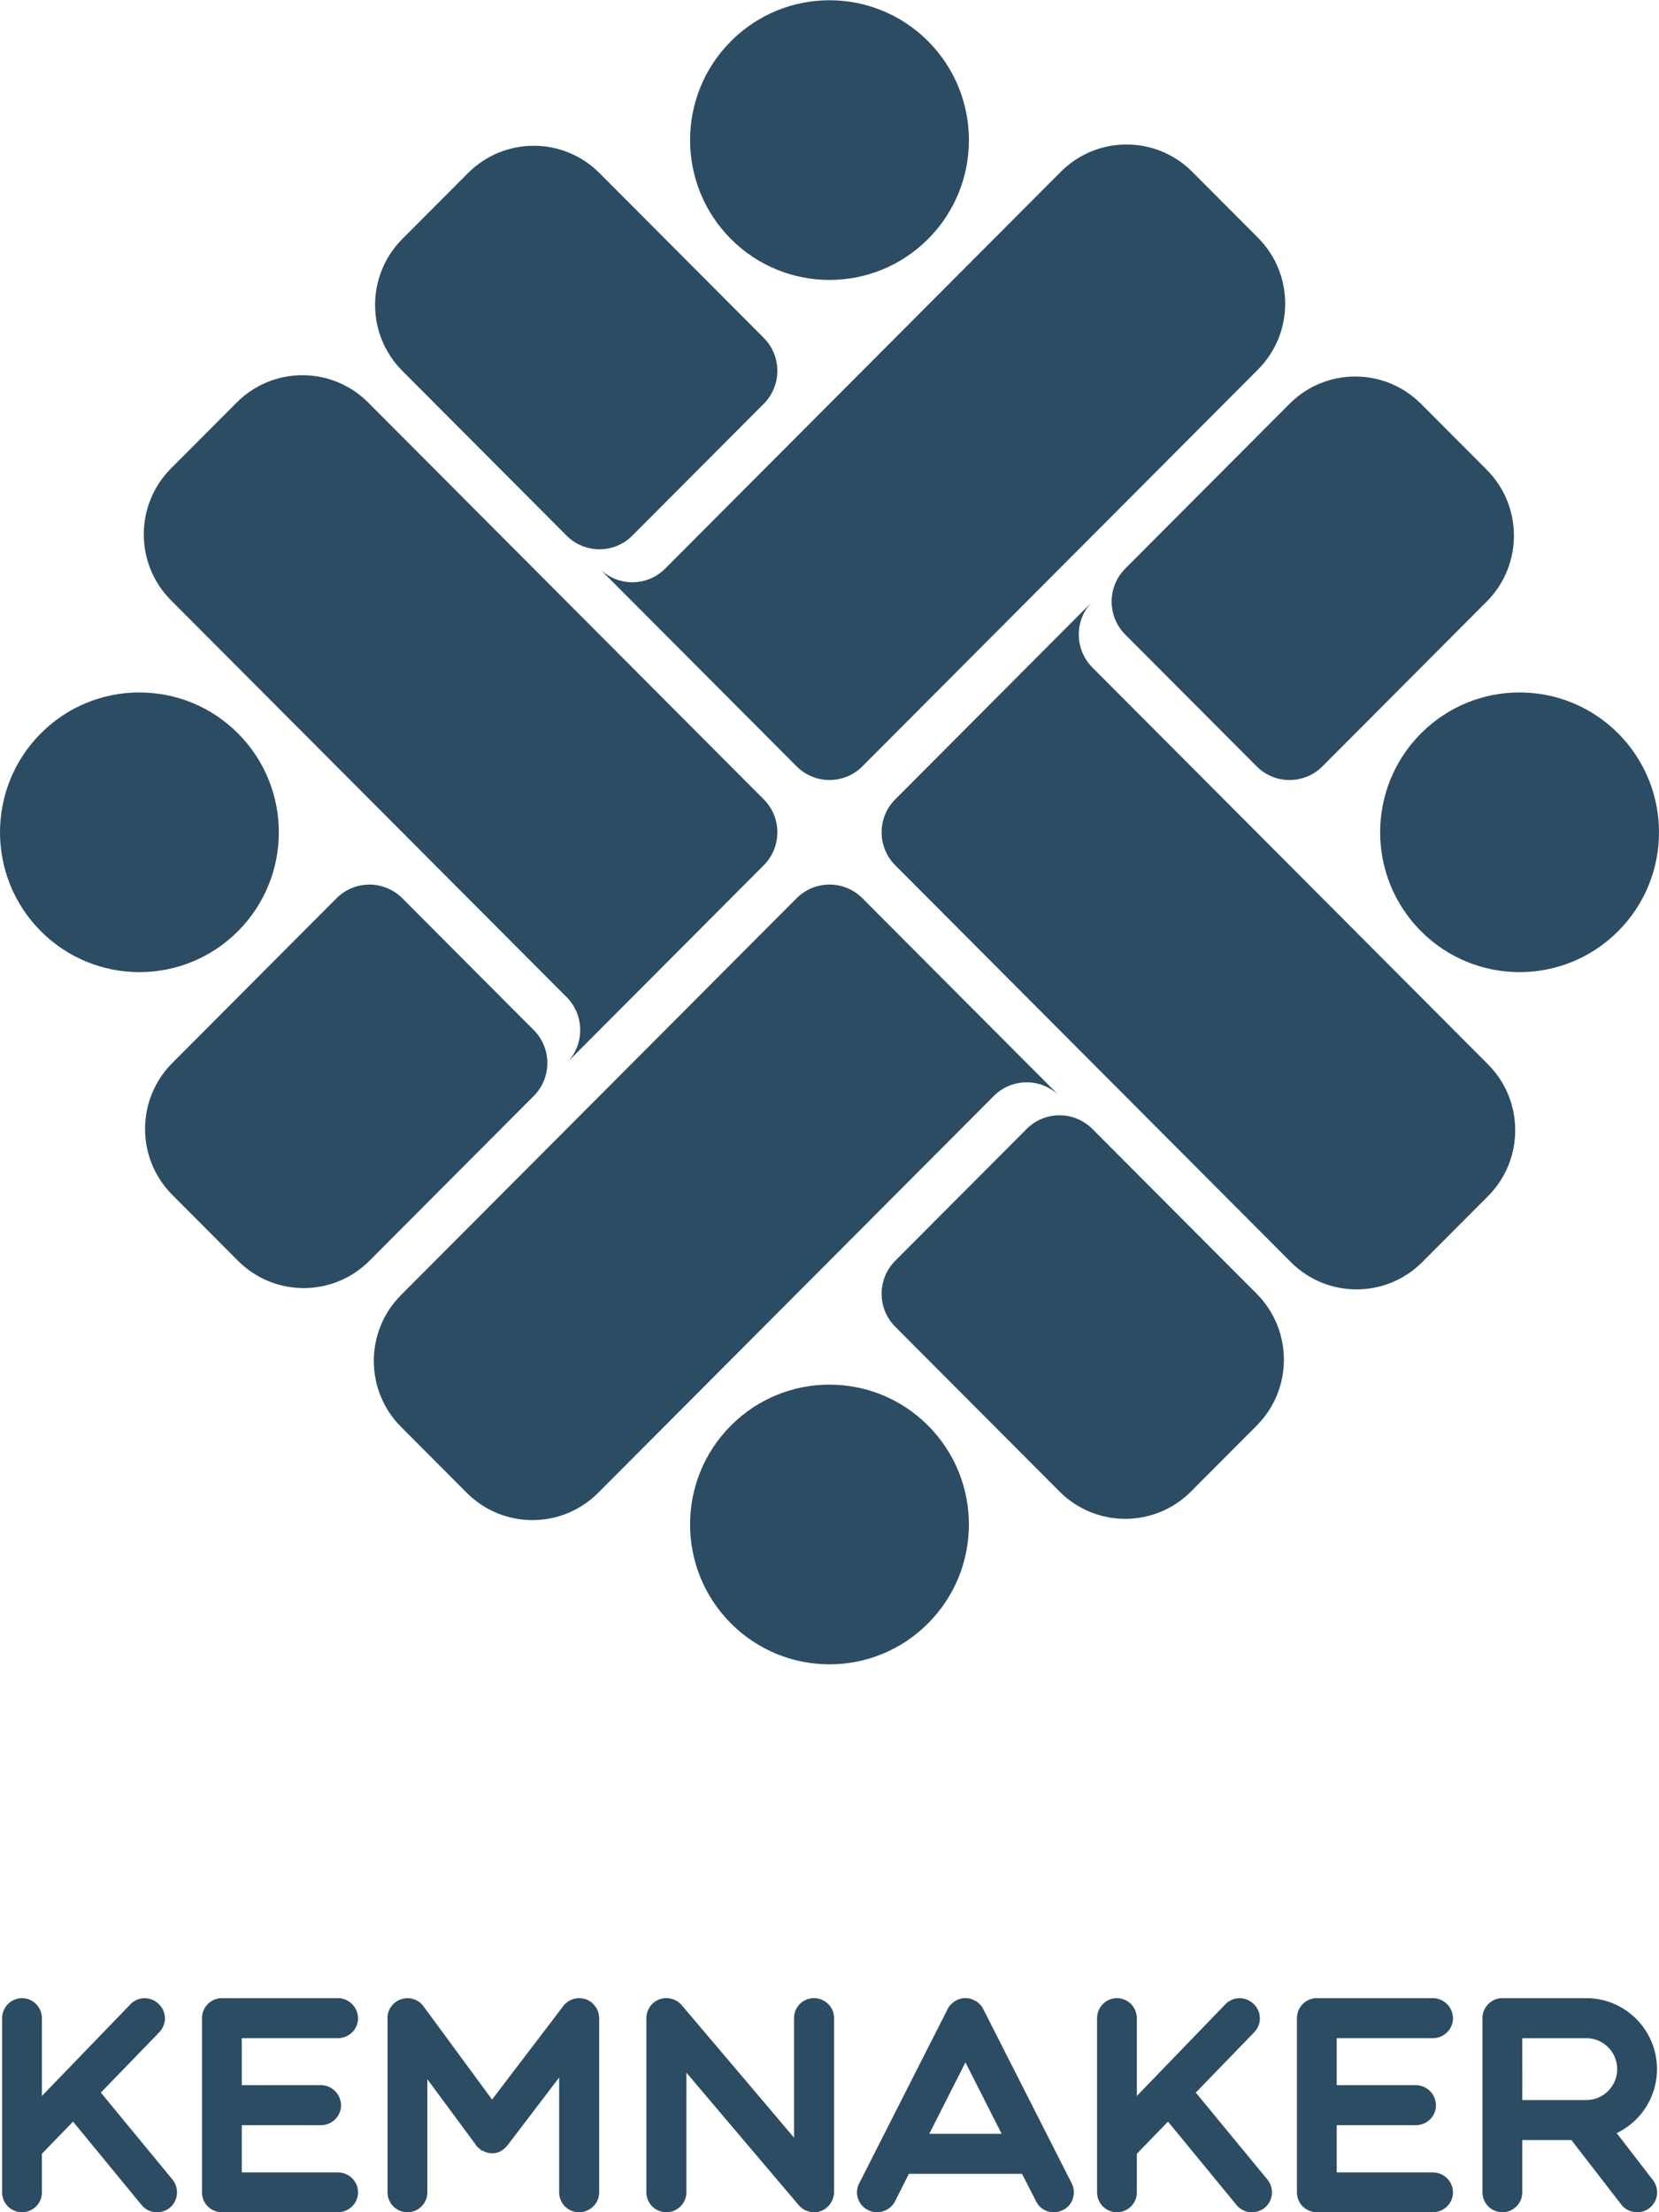
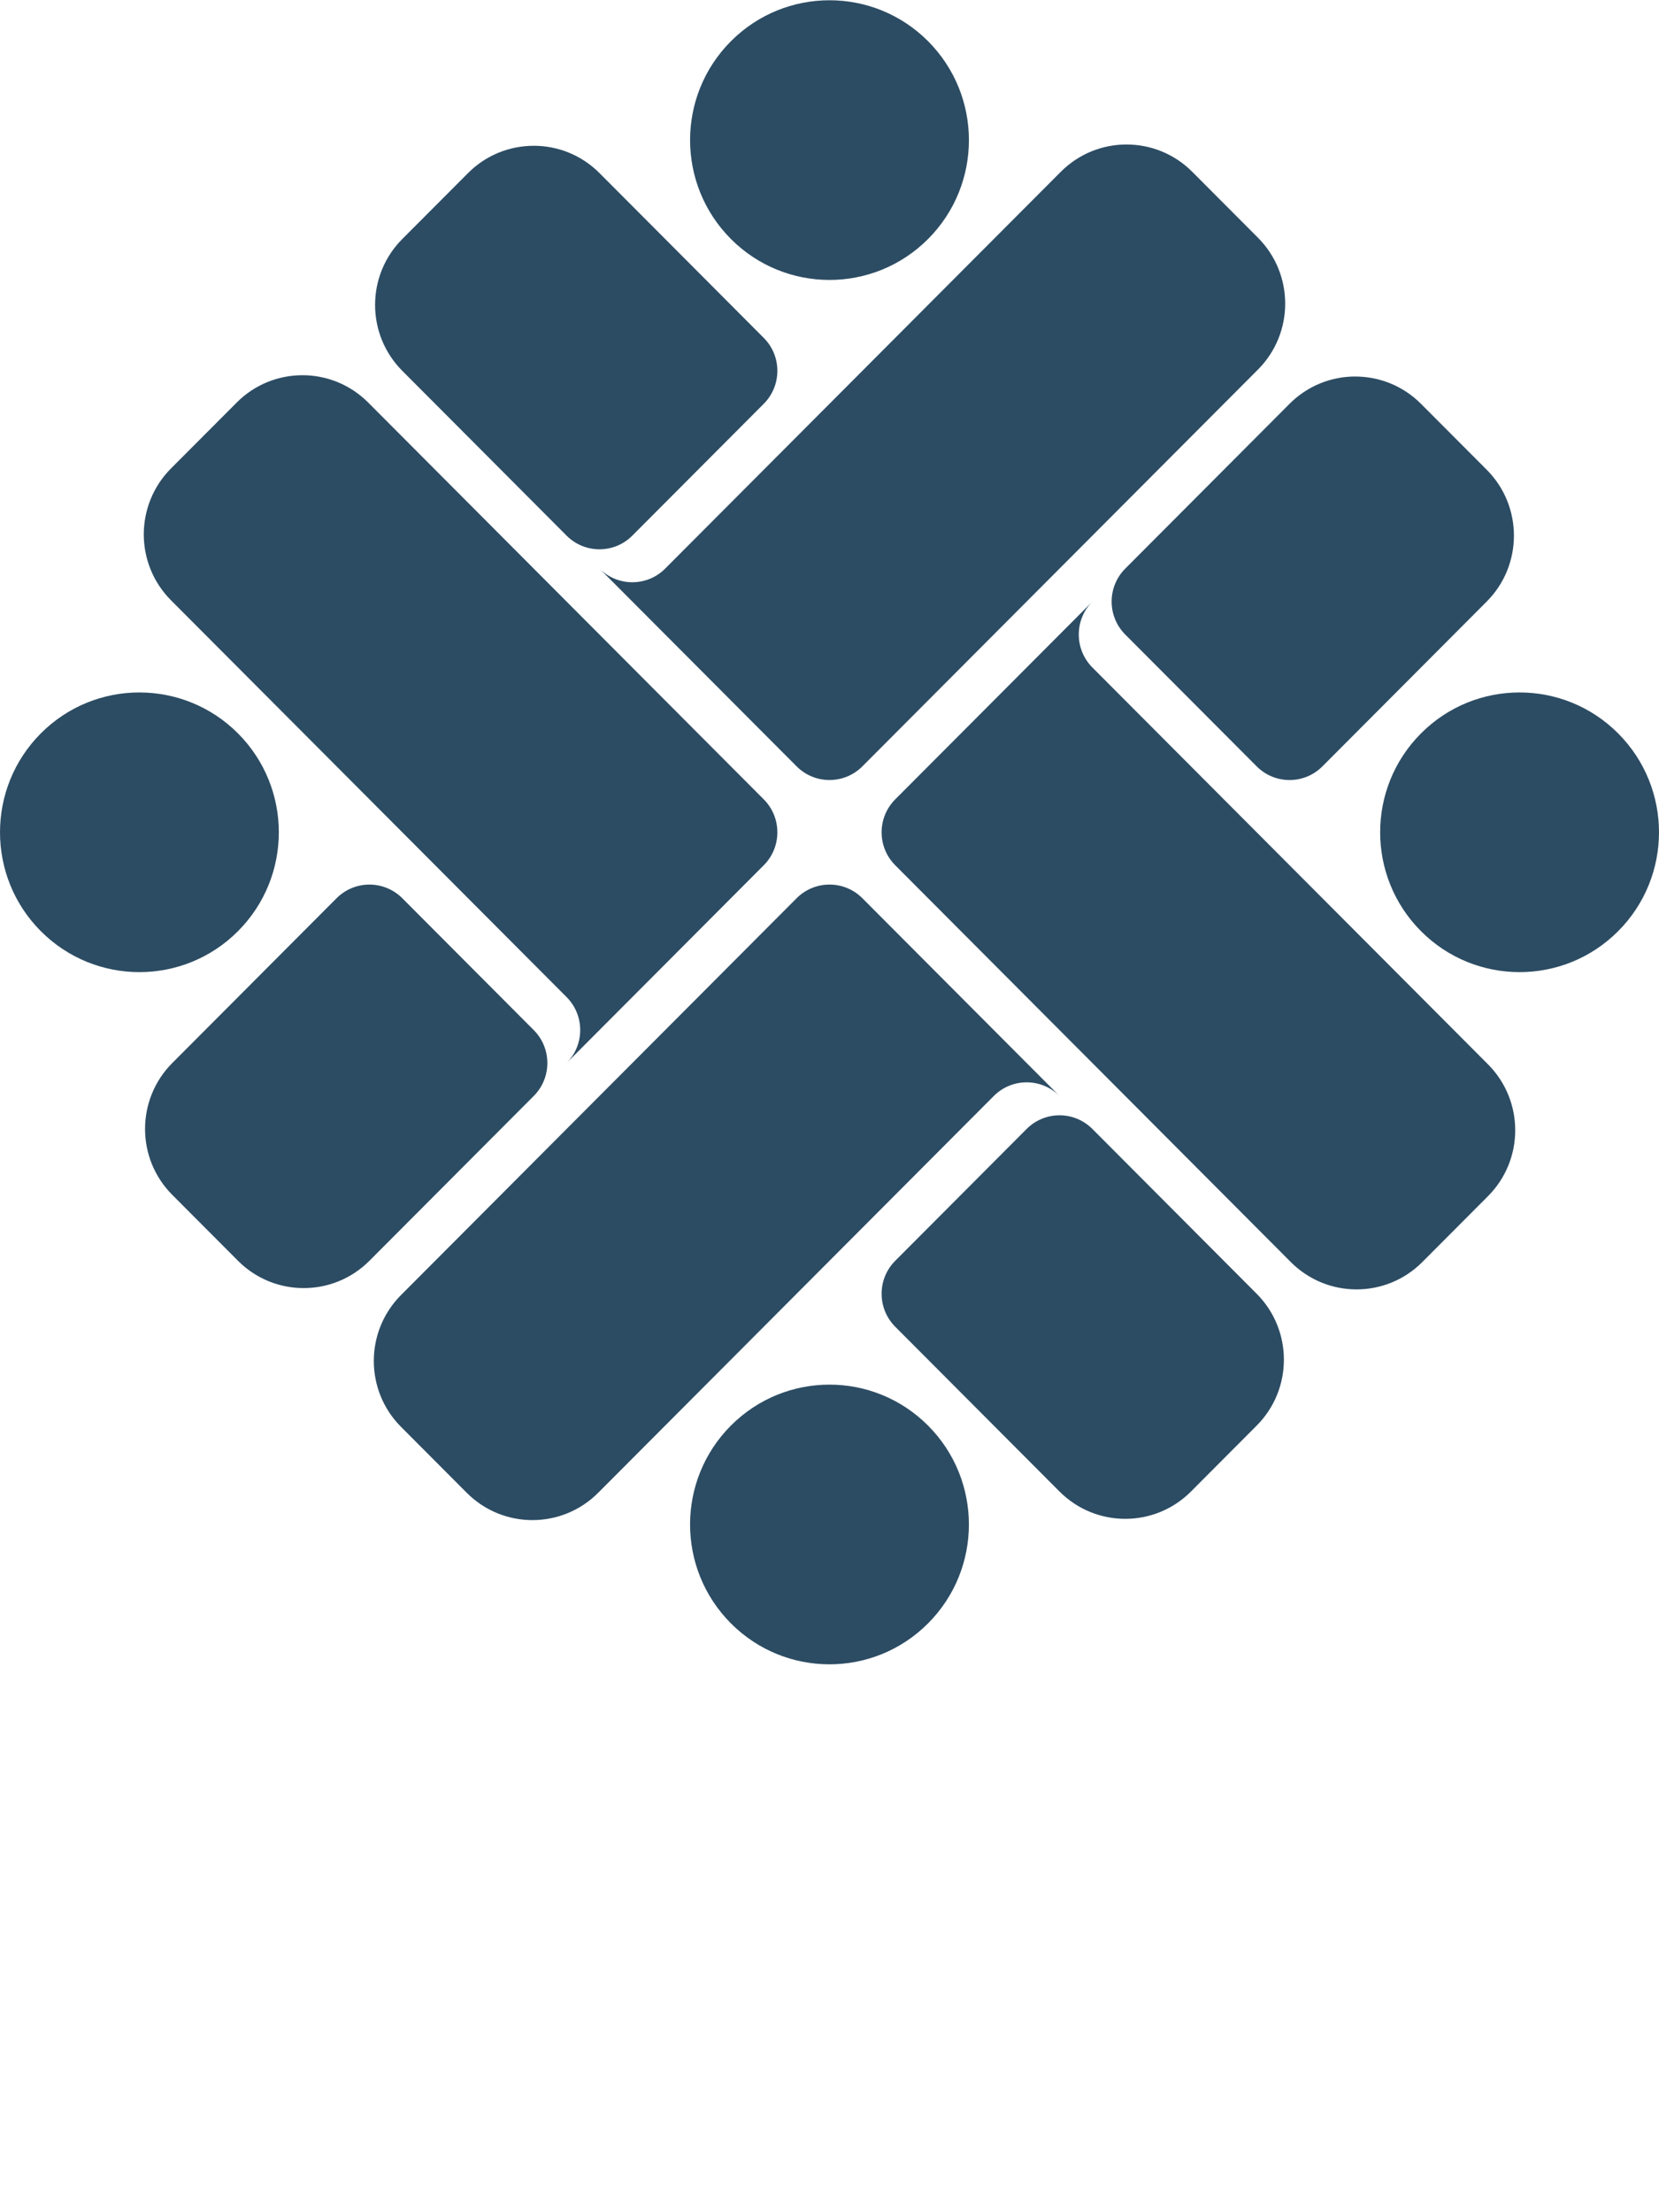
<svg xmlns="http://www.w3.org/2000/svg" xmlns:ns1="http://sodipodi.sourceforge.net/DTD/sodipodi-0.dtd" xmlns:ns2="http://www.inkscape.org/namespaces/inkscape" xmlns:xlink="http://www.w3.org/1999/xlink" width="9cm" height="12cm" viewBox="0 0 90 120" version="1.1" id="svg27" ns1:docname="Logo_of_the_Ministry_of_Manpower_of_the_Republic_of_Indonesia.svg" ns2:version="1.0.1 (3bc2e813f5, 2020-09-07)">
  <ns1:namedview pagecolor="#ffffff" bordercolor="#666666" borderopacity="1" objecttolerance="10" gridtolerance="10" guidetolerance="10" ns2:pageopacity="0" ns2:pageshadow="2" ns2:window-width="1366" ns2:window-height="705" id="namedview29" showgrid="false" ns2:zoom="0.90619634" ns2:cx="169.62332" ns2:cy="228.54293" ns2:window-x="-8" ns2:window-y="-8" ns2:window-maximized="1" ns2:current-layer="svg27" ns2:document-rotation="0" showguides="true" ns2:guide-bbox="true" ns2:snap-bbox="true" ns2:bbox-paths="true" ns2:bbox-nodes="true" ns2:snap-bbox-edge-midpoints="true" ns2:snap-bbox-midpoints="true" ns2:object-paths="true" ns2:snap-smooth-nodes="true" ns2:snap-object-midpoints="true" ns2:snap-center="true" ns2:snap-midpoints="true" ns2:snap-intersection-paths="true" units="cm" />
  <defs id="defs7">
    <filter id="A" x="0" width="1" y="0" height="1" color-interpolation-filters="sRGB">
      <feGaussianBlur stdDeviation=".001" id="feGaussianBlur2" />
    </filter>
-     <path id="B" d="m 79.463,198.231 -3.888,-4.72 3.173,-3.277 c 0.416,-0.442 0.403,-1.118 -0.039,-1.534 -0.429,-0.416 -1.118,-0.416 -1.534,0.026 l -4.798,4.967 v -4.213 c 0,-0.598 -0.481,-1.092 -1.079,-1.092 -0.598,0 -1.079,0.494 -1.079,1.092 v 9.441 c 0,0.598 0.481,1.079 1.079,1.079 0.598,0 1.079,-0.481 1.079,-1.079 v -2.094 l 1.69,-1.742 3.719,4.525 a 1.06,1.06 0 0 0 0.832,0.39 c 0.247,0 0.494,-0.078 0.689,-0.234 0.468,-0.39 0.533,-1.066 0.156,-1.534 z" />
-     <path id="C" d="m 88.435,197.841 h -5.214 v -2.562 h 4.291 c 0.598,0 1.092,-0.481 1.092,-1.079 a 1.1,1.1 0 0 0 -1.092,-1.092 h -4.291 v -2.549 h 5.214 c 0.598,0 1.092,-0.481 1.092,-1.079 a 1.1,1.1 0 0 0 -1.092,-1.092 h -6.294 c -0.598,0 -1.079,0.494 -1.079,1.092 v 9.441 c 0,0.598 0.481,1.079 1.079,1.079 h 6.294 c 0.598,0 1.092,-0.481 1.092,-1.079 0,-0.598 -0.494,-1.079 -1.092,-1.079 z" />
  </defs>
  <path id="path9" style="fill:#2c4c63;stroke-width:0.134" d="m 45,0.014 c -1.936,0 -3.871,0.741 -5.348,2.222 -2.954,2.962 -2.954,7.765 0,10.728 2.954,2.962 7.742,2.962 10.696,0 2.954,-2.962 2.954,-7.765 0,-10.728 C 48.871,0.755 46.936,0.014 45,0.014 Z M 61.113,7.838 c -1.29,0 -2.581,0.494 -3.565,1.481 L 36.086,30.843 c -0.974,0.977 -2.549,0.989 -3.538,0.027 l 1.756,1.761 8.913,8.94 c 0.985,0.987 2.581,0.987 3.566,0 L 68.244,20.047 c 1.969,-1.975 1.969,-5.177 0,-7.152 L 64.679,9.319 C 63.694,8.331 62.404,7.838 61.113,7.838 Z m -32.158,0.07 c -1.29,1.317e-4 -2.581,0.493 -3.565,1.481 L 21.825,12.964 c -1.969,1.975 -1.969,5.177 0,7.152 l 8.913,8.94 c 0.985,0.987 2.581,0.987 3.565,0 l 7.13,-7.152 c 0.985,-0.988 0.985,-2.589 0,-3.576 L 32.521,9.388 C 31.536,8.4 30.246,7.907 28.956,7.907 Z M 16.408,20.353 c -1.29,0 -2.581,0.494 -3.565,1.481 L 9.277,25.41 C 8.293,26.398 7.801,27.692 7.8,28.986 v 5e-4 c 1.23e-4,1.294 0.492,2.588 1.477,3.576 L 30.738,54.087 c 0.984,0.988 0.984,2.588 0,3.576 l 1.782,-1.788 8.913,-8.939 c 0.985,-0.987 0.985,-2.589 0,-3.576 L 19.973,21.834 c -0.985,-0.987 -2.275,-1.481 -3.565,-1.481 z m 57.115,0.07 c -1.29,0 -2.581,0.494 -3.565,1.481 l -8.914,8.94 c -0.984,0.988 -0.984,2.588 0,3.576 l 7.131,7.152 c 0.985,0.987 2.581,0.987 3.565,0 l 8.913,-8.94 c 0.985,-0.987 1.477,-2.282 1.477,-3.576 0,-1.294 -0.492,-2.589 -1.477,-3.576 l -3.565,-3.575 c -0.985,-0.987 -2.275,-1.481 -3.565,-1.481 z m -14.262,12.209 -1.782,1.788 -8.913,8.94 c -0.985,0.987 -0.985,2.588 0,3.576 l 21.461,21.525 c 1.969,1.975 5.162,1.975 7.131,0 l 3.565,-3.576 c 0.985,-0.987 1.477,-2.282 1.477,-3.576 0,-1.294 -0.492,-2.588 -1.477,-3.576 L 59.261,36.207 c -0.984,-0.988 -0.984,-2.588 0,-3.576 z M 7.563,37.561 c -1.936,0 -3.872,0.74 -5.348,2.221 C 0.738,41.264 0,43.205 0,45.147 c 0,1.941 0.738,3.883 2.215,5.364 2.954,2.962 7.743,2.962 10.696,0 2.954,-2.962 2.954,-7.765 0,-10.728 -1.477,-1.481 -3.412,-2.221 -5.348,-2.221 z m 74.873,0 c -1.936,0 -3.872,0.741 -5.348,2.222 -2.954,2.962 -2.954,7.765 0,10.728 2.954,2.962 7.743,2.962 10.696,0 1.477,-1.481 2.216,-3.423 2.216,-5.364 0,-1.941 -0.739,-3.883 -2.216,-5.364 C 86.308,38.302 84.372,37.561 82.437,37.561 Z M 20.061,47.983 c -0.675,-0.005 -1.324,0.262 -1.802,0.74 l -8.913,8.94 c -0.984,0.987 -1.477,2.282 -1.477,3.576 v 5e-4 c 1.23e-4,1.294 0.492,2.588 1.477,3.575 l 3.565,3.576 c 1.969,1.975 5.161,1.975 7.13,0 l 8.914,-8.939 c 0.985,-0.988 0.985,-2.589 0,-3.576 l -7.131,-7.152 c -0.468,-0.469 -1.102,-0.735 -1.764,-0.74 z m 24.939,0 c -0.645,0 -1.291,0.247 -1.783,0.74 L 21.756,70.248 c -1.969,1.975 -1.969,5.177 0,7.152 l 3.565,3.576 c 0.985,0.987 2.275,1.481 3.565,1.481 v -4.99e-4 c 1.29,0 2.581,-0.494 3.565,-1.481 l 21.462,-21.524 c 0.974,-0.977 2.55,-0.989 3.539,-0.027 L 55.696,57.663 46.783,48.723 C 46.291,48.229 45.645,47.983 45,47.983 Z m 12.497,12.515 c -0.675,-0.005 -1.324,0.262 -1.802,0.741 l -7.13,7.152 c -0.984,0.988 -0.984,2.588 0,3.576 l 8.913,8.94 c 0.985,0.987 2.276,1.481 3.566,1.481 1.29,0 2.581,-0.493 3.565,-1.481 l 3.565,-3.576 c 1.969,-1.975 1.969,-5.177 0,-7.152 l -8.913,-8.94 c -0.468,-0.47 -1.102,-0.736 -1.764,-0.741 z m -12.498,14.61 c -1.936,0 -3.871,0.741 -5.348,2.222 -2.954,2.962 -2.954,7.765 0,10.728 1.477,1.481 3.412,2.222 5.348,2.222 1.936,0 3.872,-0.741 5.348,-2.222 2.954,-2.962 2.954,-7.765 0,-10.728 -1.477,-1.481 -3.413,-2.222 -5.348,-2.222 z" ns1:nodetypes="ssssssscccccccccssccccccccsssccsscccccccssccccccsccscccccccscccsssssssssssssscccsscccccccsccccccccccsscccccscccccsssssss" />
  <g fill-opacity="0.996" id="g23" style="fill:#2c4c63" transform="translate(-70.104,-80)">
    <use xlink:href="#B" id="use11" x="0" y="0" width="100%" height="100%" />
    <use xlink:href="#C" id="use13" x="0" y="0" width="100%" height="100%" />
-     <path d="m 102.609,189.493 v -0.013 -0.026 -0.039 -0.026 c -0.013,-0.013 -0.013,-0.026 -0.013,-0.039 v -0.052 c -0.013,-0.026 -0.013,-0.039 -0.013,-0.065 0,-0.013 -0.013,-0.026 -0.013,-0.039 0,-0.013 -0.013,-0.039 -0.013,-0.052 -0.013,-0.013 -0.013,-0.039 -0.026,-0.052 0,-0.013 -0.013,-0.026 -0.013,-0.052 -0.013,-0.013 -0.013,-0.026 -0.026,-0.039 0,-0.026 -0.013,-0.039 -0.026,-0.052 0,-0.013 -0.013,-0.039 -0.026,-0.052 -0.013,-0.013 -0.013,-0.026 -0.026,-0.039 l -0.039,-0.039 c 0,-0.013 -0.013,-0.026 -0.026,-0.039 l -0.039,-0.039 -0.039,-0.039 c 0,-0.013 -0.013,-0.026 -0.026,-0.026 -0.013,-0.013 -0.013,-0.026 -0.026,-0.039 -0.169,-0.13 -0.351,-0.221 -0.572,-0.234 h -0.026 c -0.013,-0.013 -0.013,-0.013 -0.026,-0.013 h -0.026 -0.052 -0.078 c -0.013,0 -0.013,0 -0.026,0.013 h -0.026 -0.052 c -0.013,0.013 -0.026,0.013 -0.052,0.013 -0.013,0 -0.026,0.013 -0.039,0.013 -0.026,0 -0.039,0.013 -0.065,0.013 -0.013,0.013 -0.026,0.013 -0.039,0.026 -0.013,0 -0.039,0.013 -0.052,0.013 -0.013,0.013 -0.039,0.013 -0.052,0.026 -0.013,0 -0.026,0.013 -0.039,0.026 -0.026,0 -0.039,0.013 -0.052,0.026 -0.013,0.013 -0.026,0.013 -0.039,0.026 -0.013,0.013 -0.039,0.026 -0.052,0.039 -0.013,0 -0.026,0.013 -0.026,0.026 a 0.18,0.18 0 0 0 -0.052,0.039 l -0.026,0.026 -0.039,0.039 c -0.013,0.013 -0.013,0.026 -0.026,0.026 0,0.013 -0.013,0.013 -0.013,0.026 l -3.875,5.084 -3.719,-5.058 c -0.026,-0.039 -0.039,-0.052 -0.052,-0.065 l -0.039,-0.039 c -0.013,-0.013 -0.013,-0.026 -0.026,-0.039 a 0.18,0.18 0 0 1 -0.052,-0.039 c -0.013,-0.013 -0.026,-0.013 -0.026,-0.026 -0.026,-0.013 -0.039,-0.026 -0.052,-0.039 -0.013,0 -0.026,-0.013 -0.039,-0.026 -0.013,0 -0.039,-0.013 -0.052,-0.026 -0.013,-0.013 -0.026,-0.013 -0.039,-0.026 -0.026,0 -0.039,-0.013 -0.052,-0.026 -0.013,0 -0.039,-0.013 -0.052,-0.013 -0.013,-0.013 -0.026,-0.013 -0.039,-0.013 -0.026,-0.013 -0.039,-0.013 -0.065,-0.026 -0.013,0 -0.026,0 -0.039,-0.013 -0.026,0 -0.039,0 -0.052,-0.013 H 92.35 c -0.026,0 -0.039,0 -0.052,-0.013 h -0.065 -0.026 -0.026 -0.039 c -0.013,0 -0.026,0 -0.039,0.013 h -0.039 a 1.1,1.1 0 0 0 -0.689,0.377 c -0.013,0.026 -0.026,0.026 -0.026,0.039 -0.013,0.013 -0.026,0.026 -0.026,0.039 -0.013,0.013 -0.026,0.026 -0.026,0.039 l -0.039,0.039 c 0,0.026 -0.013,0.039 -0.013,0.052 -0.013,0.013 -0.026,0.026 -0.026,0.052 -0.013,0.013 -0.013,0.026 -0.026,0.052 0,0.013 -0.013,0.026 -0.013,0.039 -0.013,0.013 -0.013,0.039 -0.013,0.052 -0.013,0.013 -0.013,0.039 -0.013,0.052 -0.013,0.013 -0.013,0.039 -0.013,0.052 0,0.013 0,0.026 -0.013,0.039 v 0.026 0.026 0.039 c 0,0.026 -0.013,0.052 0,0.078 v 9.428 c 0,0.598 0.481,1.079 1.079,1.079 0.598,0 1.079,-0.481 1.079,-1.079 v -6.138 l 2.614,3.537 0.013,0.013 c 0.013,0.026 0.026,0.052 0.039,0.065 l 0.026,0.026 a 0.68,0.68 0 0 0 0.143,0.13 0.27,0.27 0 0 0 0.156,0.104 c 0.026,0.013 0.039,0.013 0.052,0.026 0.416,0.208 0.936,0.169 1.313,-0.325 l 0.013,-0.013 2.783,-3.654 v 6.229 c 0,0.598 0.481,1.079 1.079,1.079 0.598,0 1.092,-0.481 1.092,-1.079 z m 12.509,10.091 c 0,-0.013 0.013,-0.026 0.026,-0.039 0,-0.013 0.013,-0.013 0.013,-0.026 0.013,-0.013 0.013,-0.026 0.026,-0.039 0,-0.013 0.013,-0.013 0.013,-0.026 0.026,-0.026 0.039,-0.065 0.052,-0.091 0.013,-0.026 0.013,-0.039 0.026,-0.052 0,-0.013 0,-0.026 0.013,-0.026 0,-0.013 0,-0.039 0.013,-0.052 v -0.026 c 0.013,-0.013 0.013,-0.026 0.026,-0.052 0,-0.052 0.013,-0.078 0.013,-0.117 0.013,-0.039 0.013,-0.052 0.013,-0.065 v -0.026 -0.039 -0.039 -0.052 -9.35 c 0,-0.598 -0.494,-1.079 -1.092,-1.079 -0.598,0 -1.079,0.481 -1.079,1.079 v 6.489 l -6.086,-7.178 a 1.09,1.09 0 0 0 -0.845,-0.39 c -0.663,0 -1.105,0.559 -1.079,1.144 v 9.376 a 1.08,1.08 0 0 0 1.079,1.092 1.09,1.09 0 0 0 1.092,-1.092 v -6.476 l 6.086,7.178 0.026,0.026 c 0.026,0.026 0.039,0.039 0.039,0.052 l 0.117,0.091 c 0.026,0.026 0.039,0.026 0.052,0.039 0.013,0.013 0.026,0.013 0.039,0.026 0.013,0.013 0.039,0.026 0.052,0.039 0.013,0 0.013,0 0.026,0.013 h 0.026 c 0.013,0.013 0.026,0.013 0.026,0.013 -0.013,0 -0.013,0 -0.026,-0.013 0.039,0.013 0.065,0.026 0.091,0.039 0.013,0 0.026,0.013 0.026,0.013 0.026,0 0.052,0.013 0.065,0.013 0.013,0.013 0.026,0.013 0.026,0.013 0.026,0 0.052,0.013 0.065,0.013 h 0.026 c 0.039,0.013 0.065,0.013 0.091,0.013 h 0.091 0.026 0.052 0.026 c 0.026,0 0.052,-0.013 0.065,-0.013 h 0.026 c 0.026,0 0.052,-0.013 0.078,-0.026 0.039,-0.013 0.052,-0.013 0.065,-0.026 h 0.039 c 0.013,-0.013 0.026,-0.013 0.039,-0.026 0.013,0 0.026,-0.013 0.026,-0.013 0.026,-0.013 0.039,-0.026 0.065,-0.026 0.013,-0.013 0.013,-0.013 0.026,-0.013 0.013,-0.013 0.026,-0.026 0.052,-0.039 0,-0.013 0.013,-0.013 0.026,-0.026 0.013,0 0.026,-0.013 0.026,-0.026 0.013,0 0.026,-0.013 0.039,-0.013 0,-0.013 0.013,-0.026 0.026,-0.039 0.013,0 0.013,-0.013 0.026,-0.026 0.013,-0.013 0.026,-0.026 0.052,-0.039 0,-0.013 0.013,-0.026 0.026,-0.039 0,-0.013 0.013,-0.013 0.026,-0.026 z m 13.121,-1.158 -4.785,-9.428 c 0,0.013 0.013,0.026 0.013,0.039 -0.065,-0.169 -0.182,-0.312 -0.338,-0.429 l -0.026,-0.026 c -0.026,-0.013 -0.039,-0.026 -0.052,-0.026 -0.026,-0.013 -0.052,-0.026 -0.065,-0.039 l -0.117,-0.052 c -0.065,-0.026 -0.13,-0.052 -0.195,-0.065 h -0.026 c -0.026,0 -0.052,0 -0.078,-0.013 h -0.091 -0.039 c -0.299,0.013 -0.546,0.143 -0.728,0.325 -0.039,0.039 -0.065,0.052 -0.078,0.078 l -0.052,0.078 -0.026,0.026 -0.039,0.078 -4.798,9.454 c -0.377,0.728 0.156,1.573 0.962,1.573 0.39,0 0.78,-0.208 0.975,-0.585 l 0.754,-1.495 h 6.138 l 0.767,1.495 c 0.26,0.533 0.923,0.741 1.456,0.468 0.533,-0.26 0.741,-0.923 0.468,-1.456 z m -4.759,-8.517 c -0.013,0.013 -0.026,0.039 -0.039,0.052 0.013,-0.013 0.026,-0.039 0.039,-0.052 z m 0.013,-0.052 z m 0.013,-0.728 c 0,-0.013 -0.013,-0.026 -0.013,-0.039 0,0.013 0.013,0.026 0.013,0.039 z m 0.013,0.65 z m -0.026,-0.702 c -0.013,-0.013 -0.013,-0.026 -0.013,-0.039 0,0.013 0,0.026 0.013,0.039 z m -1.014,2.796 1.964,3.875 h -3.927 z" id="path15" />
    <use xlink:href="#B" x="59.4" id="use17" y="0" width="100%" height="100%" />
    <use xlink:href="#C" x="59.4" id="use19" y="0" width="100%" height="100%" />
-     <path d="m 157.809,195.709 c 1.287,-0.611 2.185,-1.938 2.185,-3.472 0,-2.12 -1.716,-3.849 -3.836,-3.849 h -4.551 c -0.377,0 -0.702,0.195 -0.897,0.481 a 1.06,1.06 0 0 0 -0.182,0.611 v 9.441 c 0,0.598 0.481,1.079 1.079,1.079 0.598,0 1.079,-0.481 1.079,-1.079 v -2.835 h 2.666 l 2.705,3.498 c 0.208,0.273 0.533,0.416 0.858,0.416 0.234,0 0.468,-0.065 0.663,-0.221 a 1.08,1.08 0 0 0 0.195,-1.521 z m -5.123,-5.149 h 3.472 a 1.677,1.677 0 1 1 0,3.355 h -0.273 -0.013 v 0 h -3.186 z m 3.199,3.355 z" id="path21" />
  </g>
</svg>